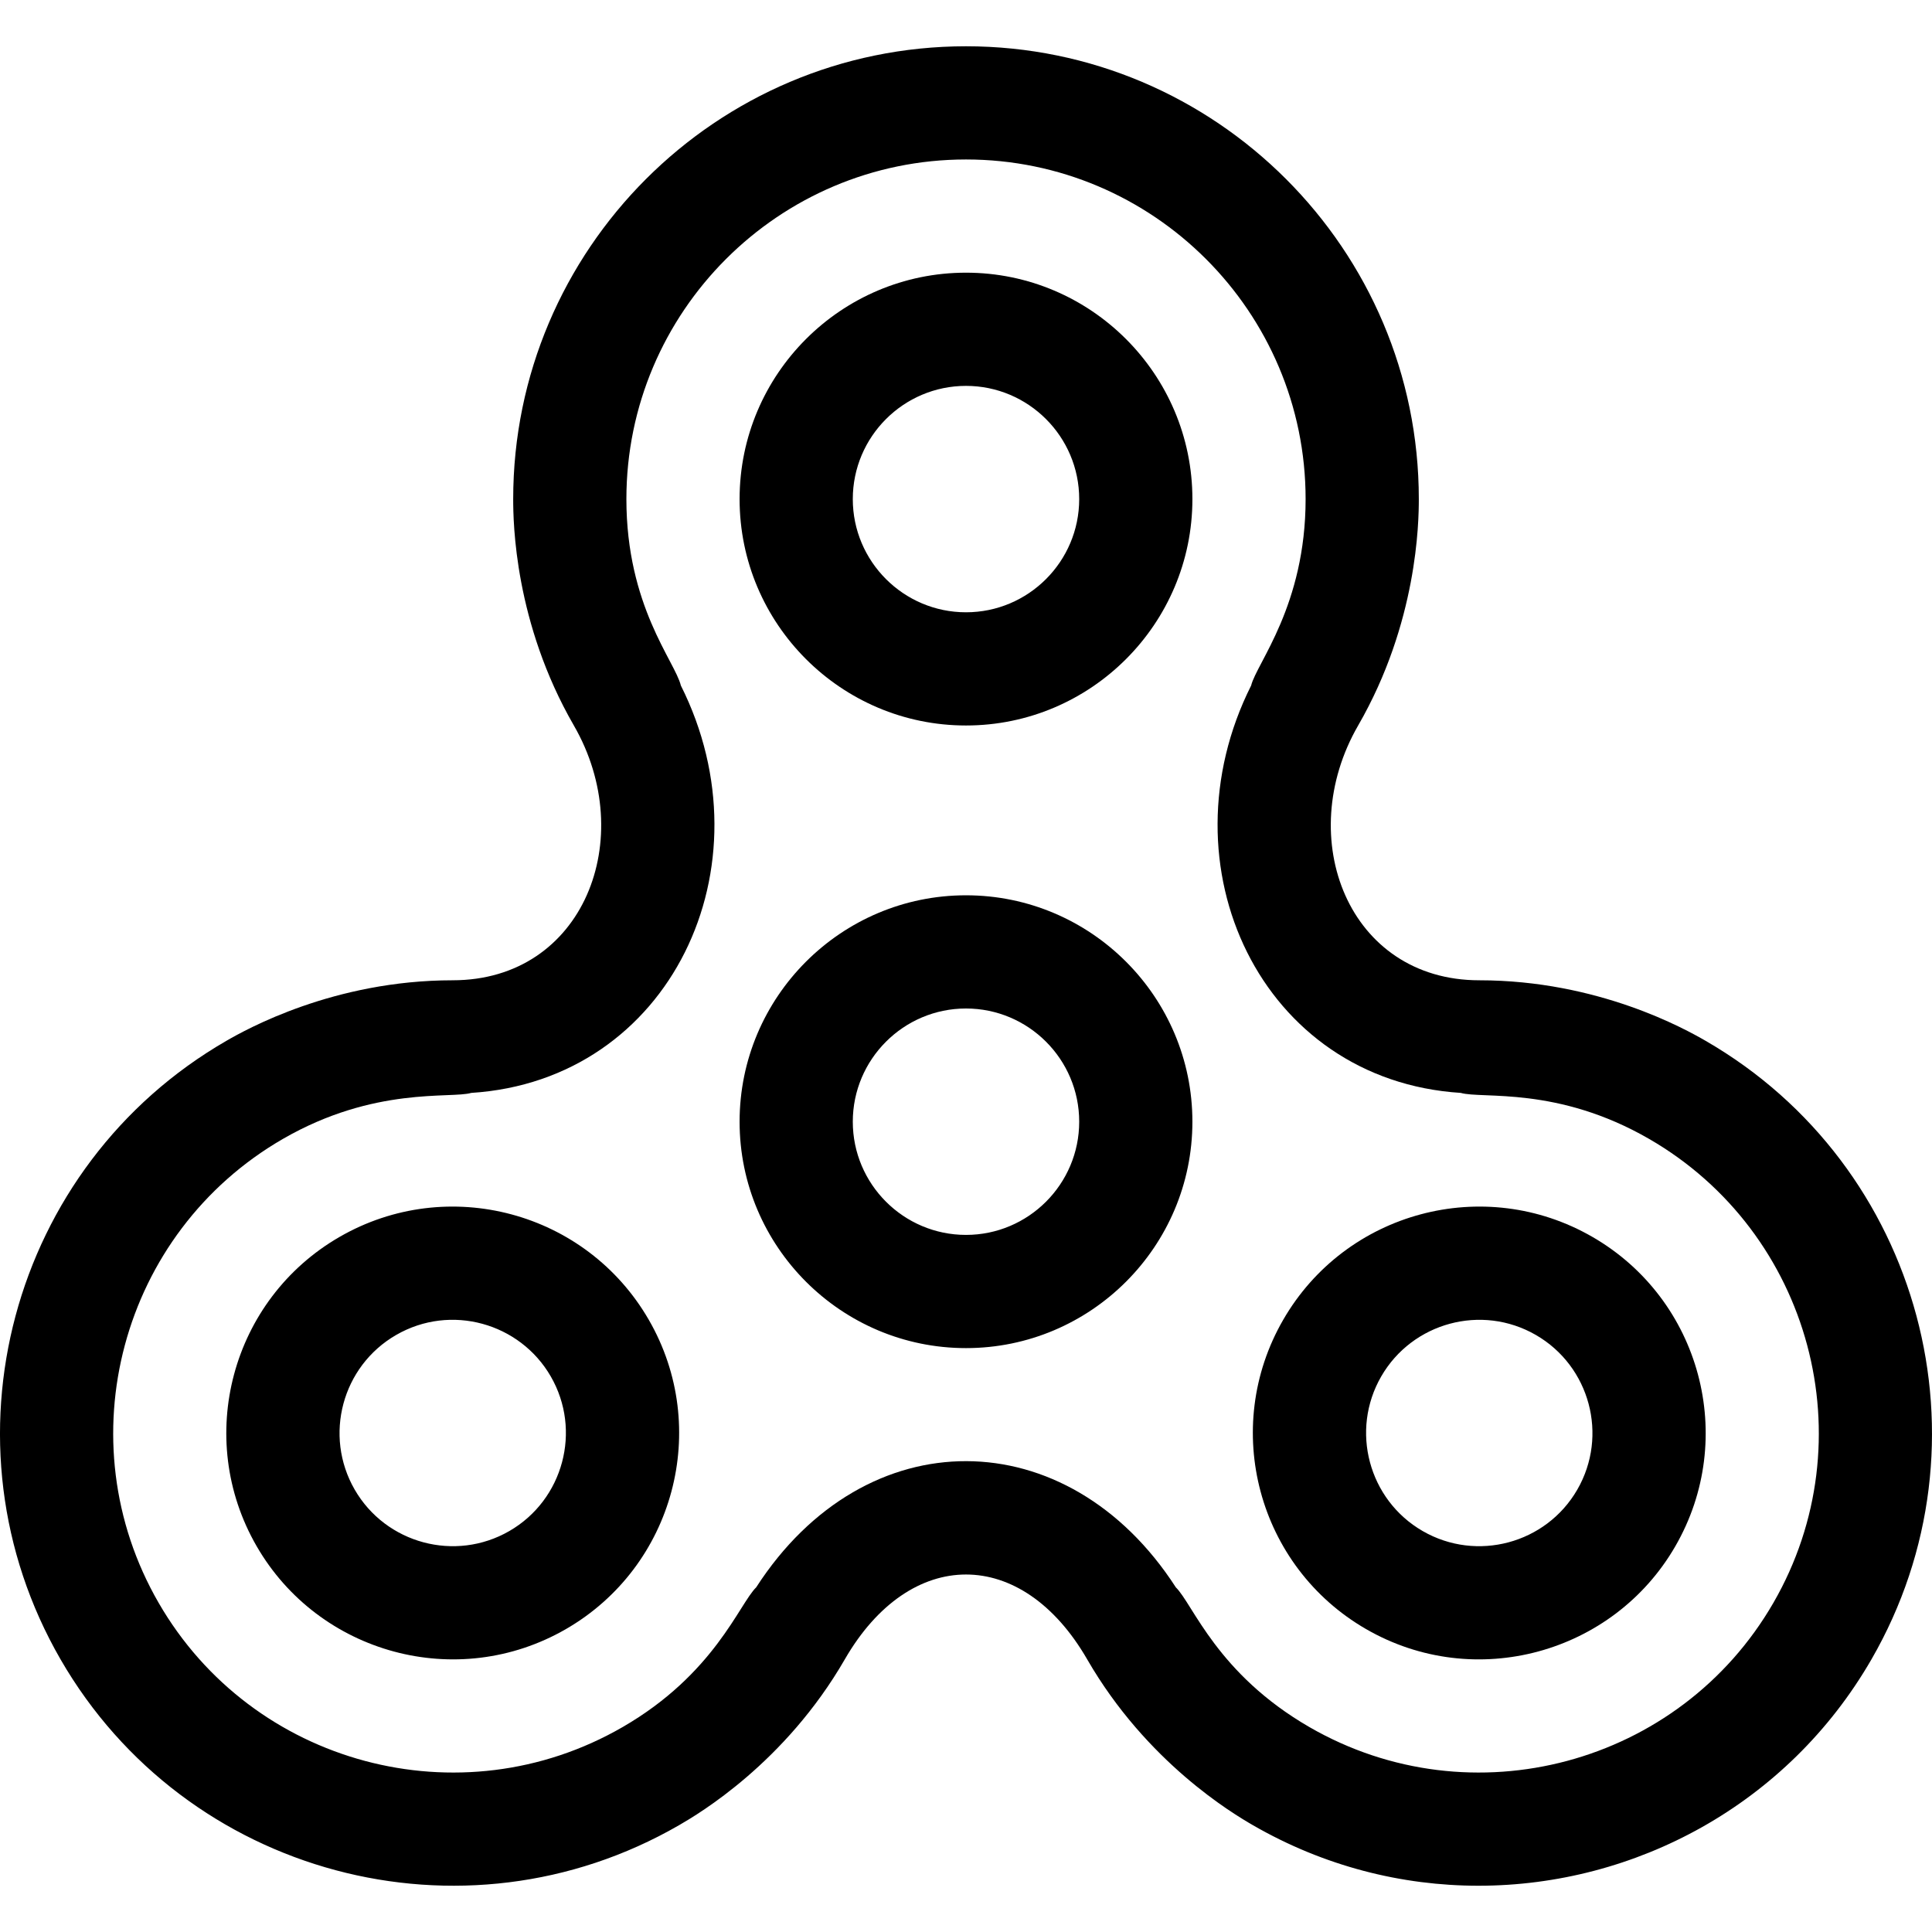
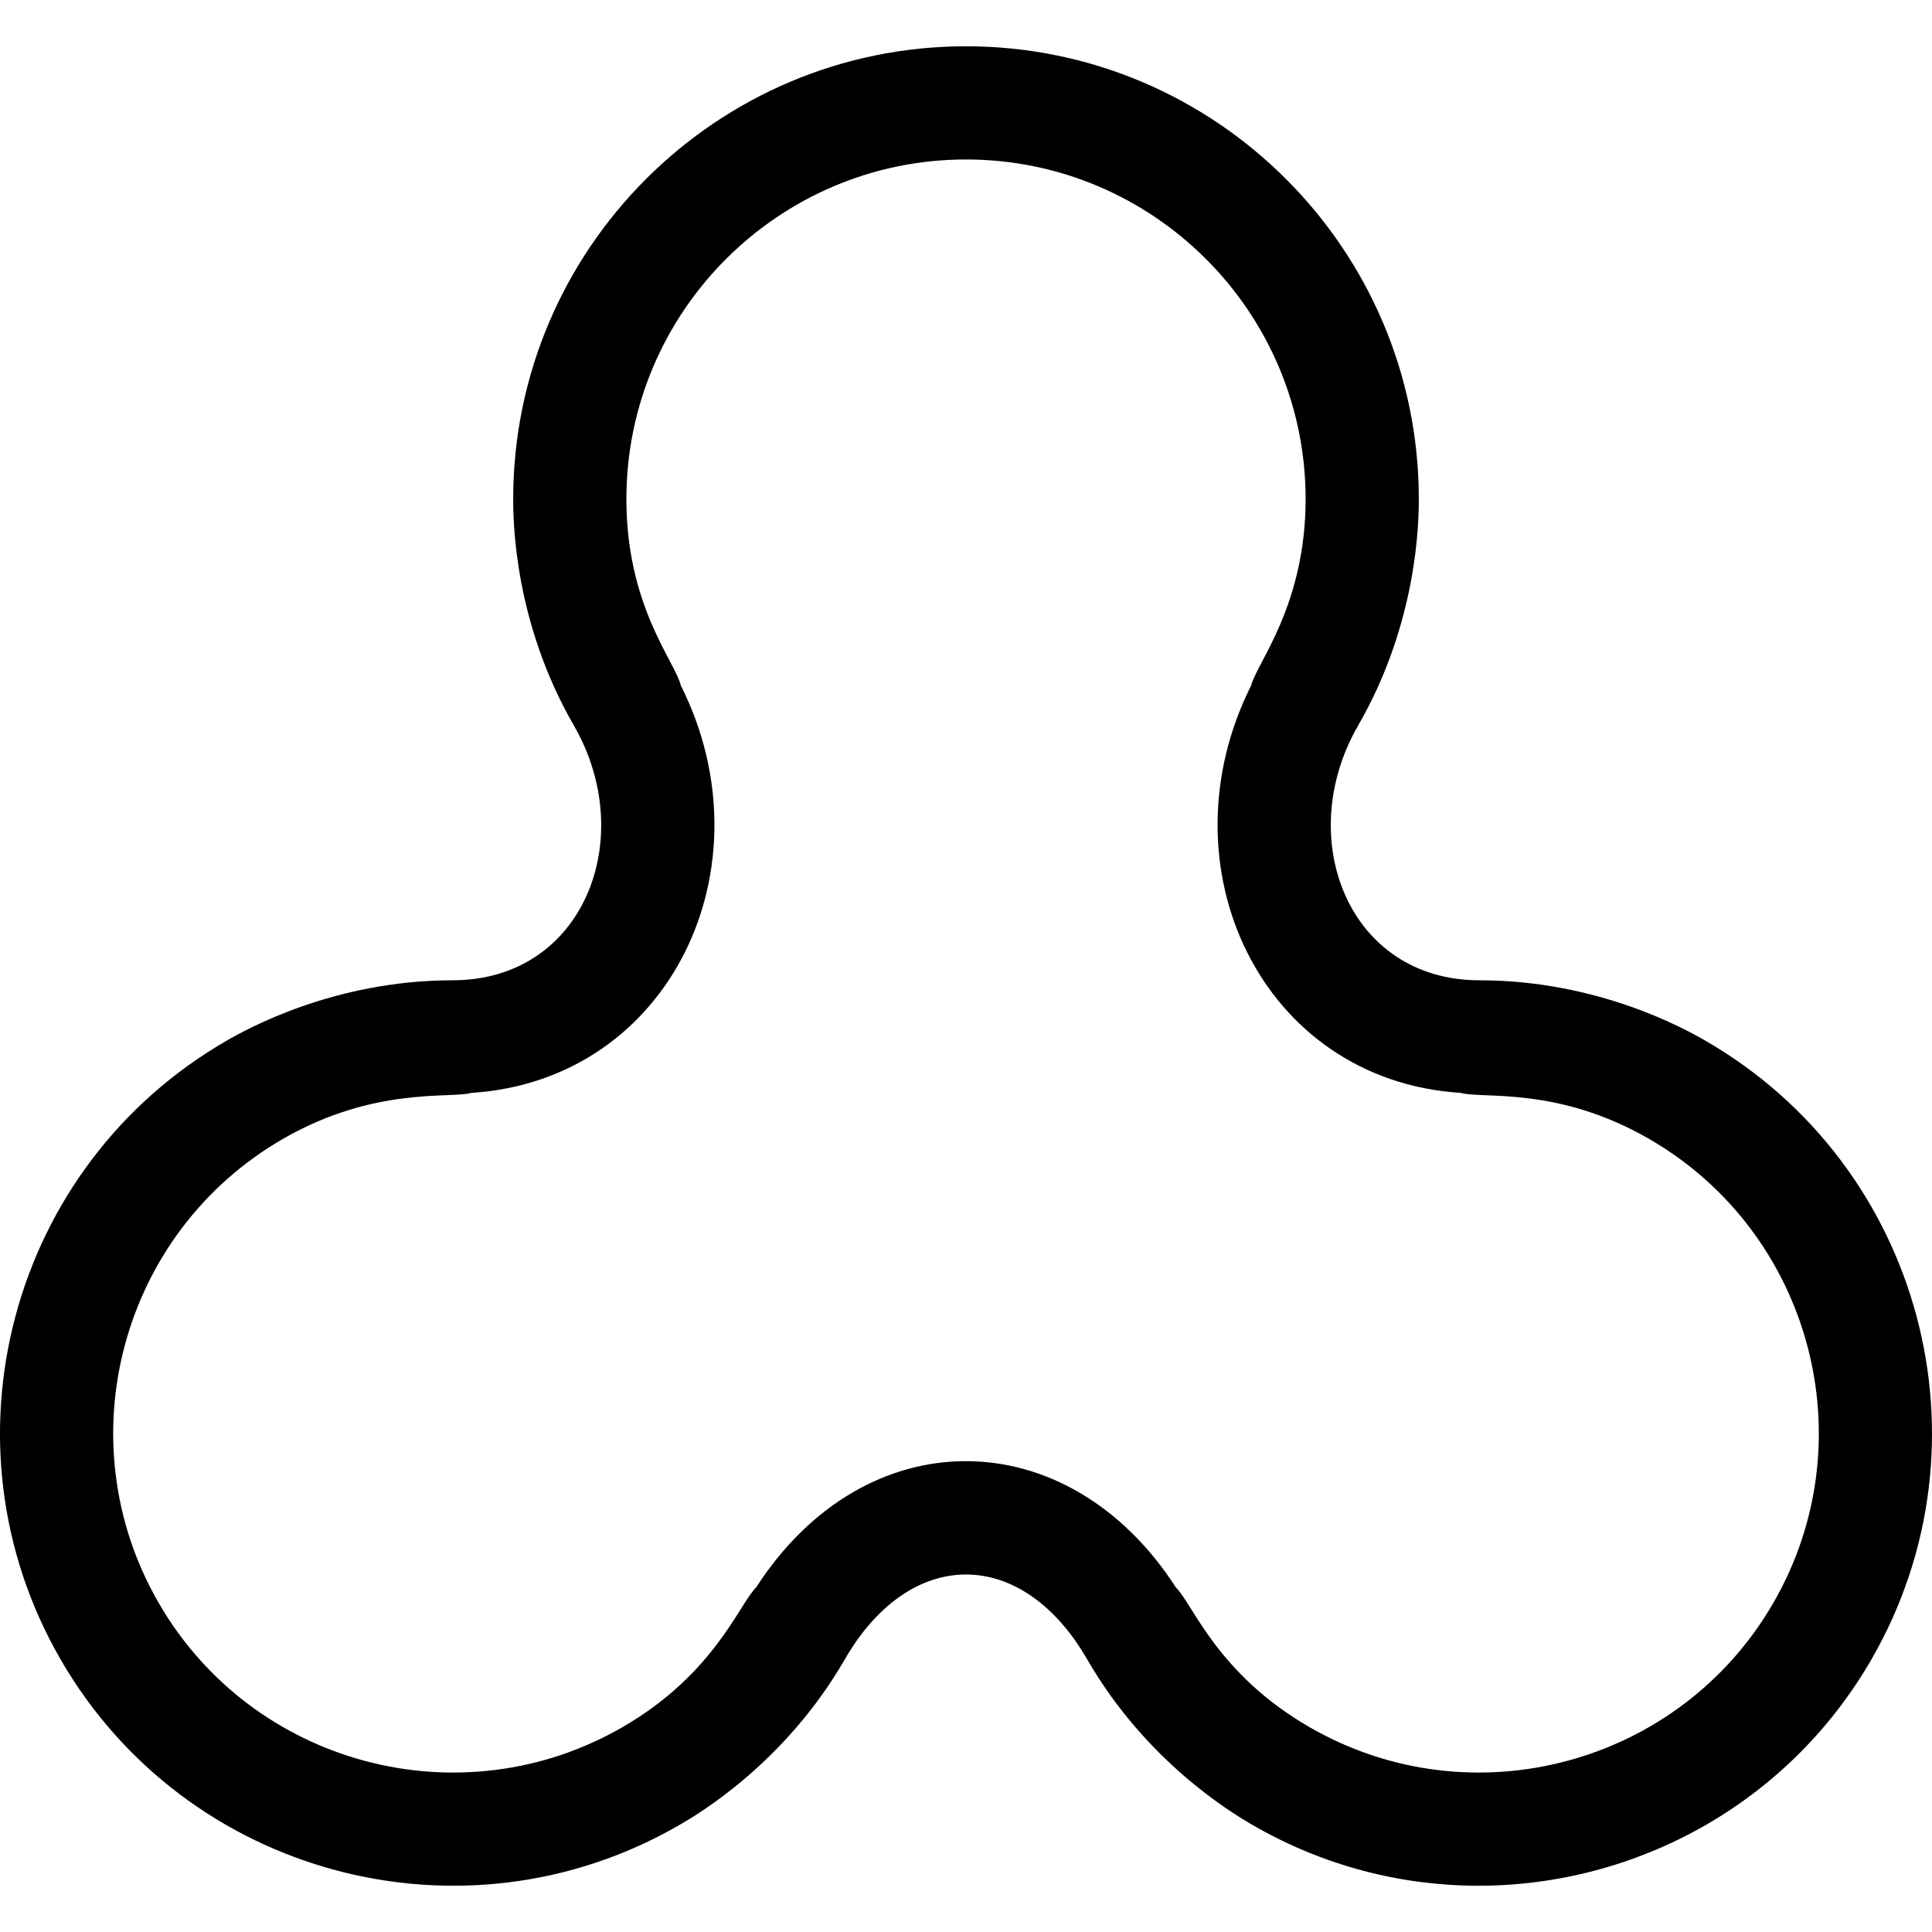
<svg xmlns="http://www.w3.org/2000/svg" version="1.1" width="512" height="512" x="0" y="0" viewBox="0 0 511.999 511.999" style="enable-background:new 0 0 512 512" xml:space="preserve" class="">
  <g>
-     <path d="M255.999 357.262c33.084 0 60-26.916 60-60s-26.916-60-60-60-60 26.916-60 60 26.916 60 60 60zm0-90c16.542 0 30 13.458 30 30s-13.458 30-30 30-30-13.458-30-30 13.458-30 30-30zM255.999 192.262c33.084 0 60-26.916 60-60s-26.916-60-60-60-60 26.916-60 60 26.916 60 60 60zm0-90c16.542 0 30 13.458 30 30s-13.458 30-30 30-30-13.458-30-30 13.458-30 30-30zM89.977 327.8c-28.686 16.562-38.525 53.274-21.961 81.962 16.464 28.517 53.185 38.576 81.961 21.961 28.685-16.561 38.525-53.273 21.961-81.961-16.561-28.686-53.274-38.526-81.961-21.962zm45 77.943c-14.327 8.27-32.709 3.345-40.981-10.981-8.271-14.328-3.347-32.709 10.981-40.981 14.498-8.369 32.805-3.179 40.981 10.981 8.271 14.325 3.345 32.709-10.981 40.981z" fill="#000000" opacity="1" data-original="#000000" />
    <path d="M119.971 259.784c-31.519 0-54.714 13.006-59.994 16.054-57.304 33.083-77.008 106.62-43.924 163.924 33.084 57.302 106.618 77.006 163.924 43.922 5.209-3.008 28.084-16.531 43.902-43.935 17.314-29.987 46.929-29.983 64.24 0 15.78 27.34 38.695 40.929 43.902 43.936 18.852 10.884 39.452 16.053 59.799 16.053 41.502 0 81.925-21.524 104.125-59.976 33.084-57.305 13.379-130.841-43.924-163.924-5.367-3.098-28.456-16.053-59.993-16.053-34.688-.001-49.357-37.646-32.108-67.518 15.728-27.248 16.08-53.93 16.08-60.004 0-66.168-53.832-120-120-120s-120 53.832-120 120c0 6.198.346 32.738 16.08 60.004 17.208 29.801 2.658 67.515-32.109 67.517zm60.462-78.118C178.86 175.217 166 160.612 166 132.261c0-49.626 40.374-90 90-90s90 40.374 90 90c0 28.233-12.99 43.488-14.433 49.405-24.029 47.865 2.645 104.599 55.542 107.962 5.702 1.649 25.588-1.854 49.914 12.19 42.978 24.813 57.757 79.965 32.944 122.943-24.813 42.977-79.967 57.753-122.944 32.942-24.51-14.152-30.881-32.603-35.418-37.044-28.632-44.343-82.26-44.831-111.207 0-4.526 4.43-11.072 22.987-35.418 37.043-42.978 24.814-98.131 10.036-122.944-32.941-24.813-42.979-10.034-98.131 32.943-122.943 24.254-14.002 44.435-10.605 49.914-12.19 52.85-3.36 79.591-60.053 55.54-107.962z" fill="#000000" opacity="1" data-original="#000000" />
-     <path d="M362.022 431.723c28.828 16.643 65.524 6.508 81.961-21.961 16.563-28.686 6.727-65.398-21.961-81.962-28.686-16.562-65.398-6.726-81.961 21.962-16.563 28.685-6.728 65.398 21.961 81.961zm4.019-66.961c8.238-14.267 26.588-19.29 40.981-10.981 14.327 8.272 19.252 26.653 10.981 40.981-8.271 14.326-26.656 19.251-40.981 10.981-14.326-8.272-19.252-26.656-10.981-40.981z" fill="#000000" opacity="1" data-original="#000000" />
  </g>
</svg>